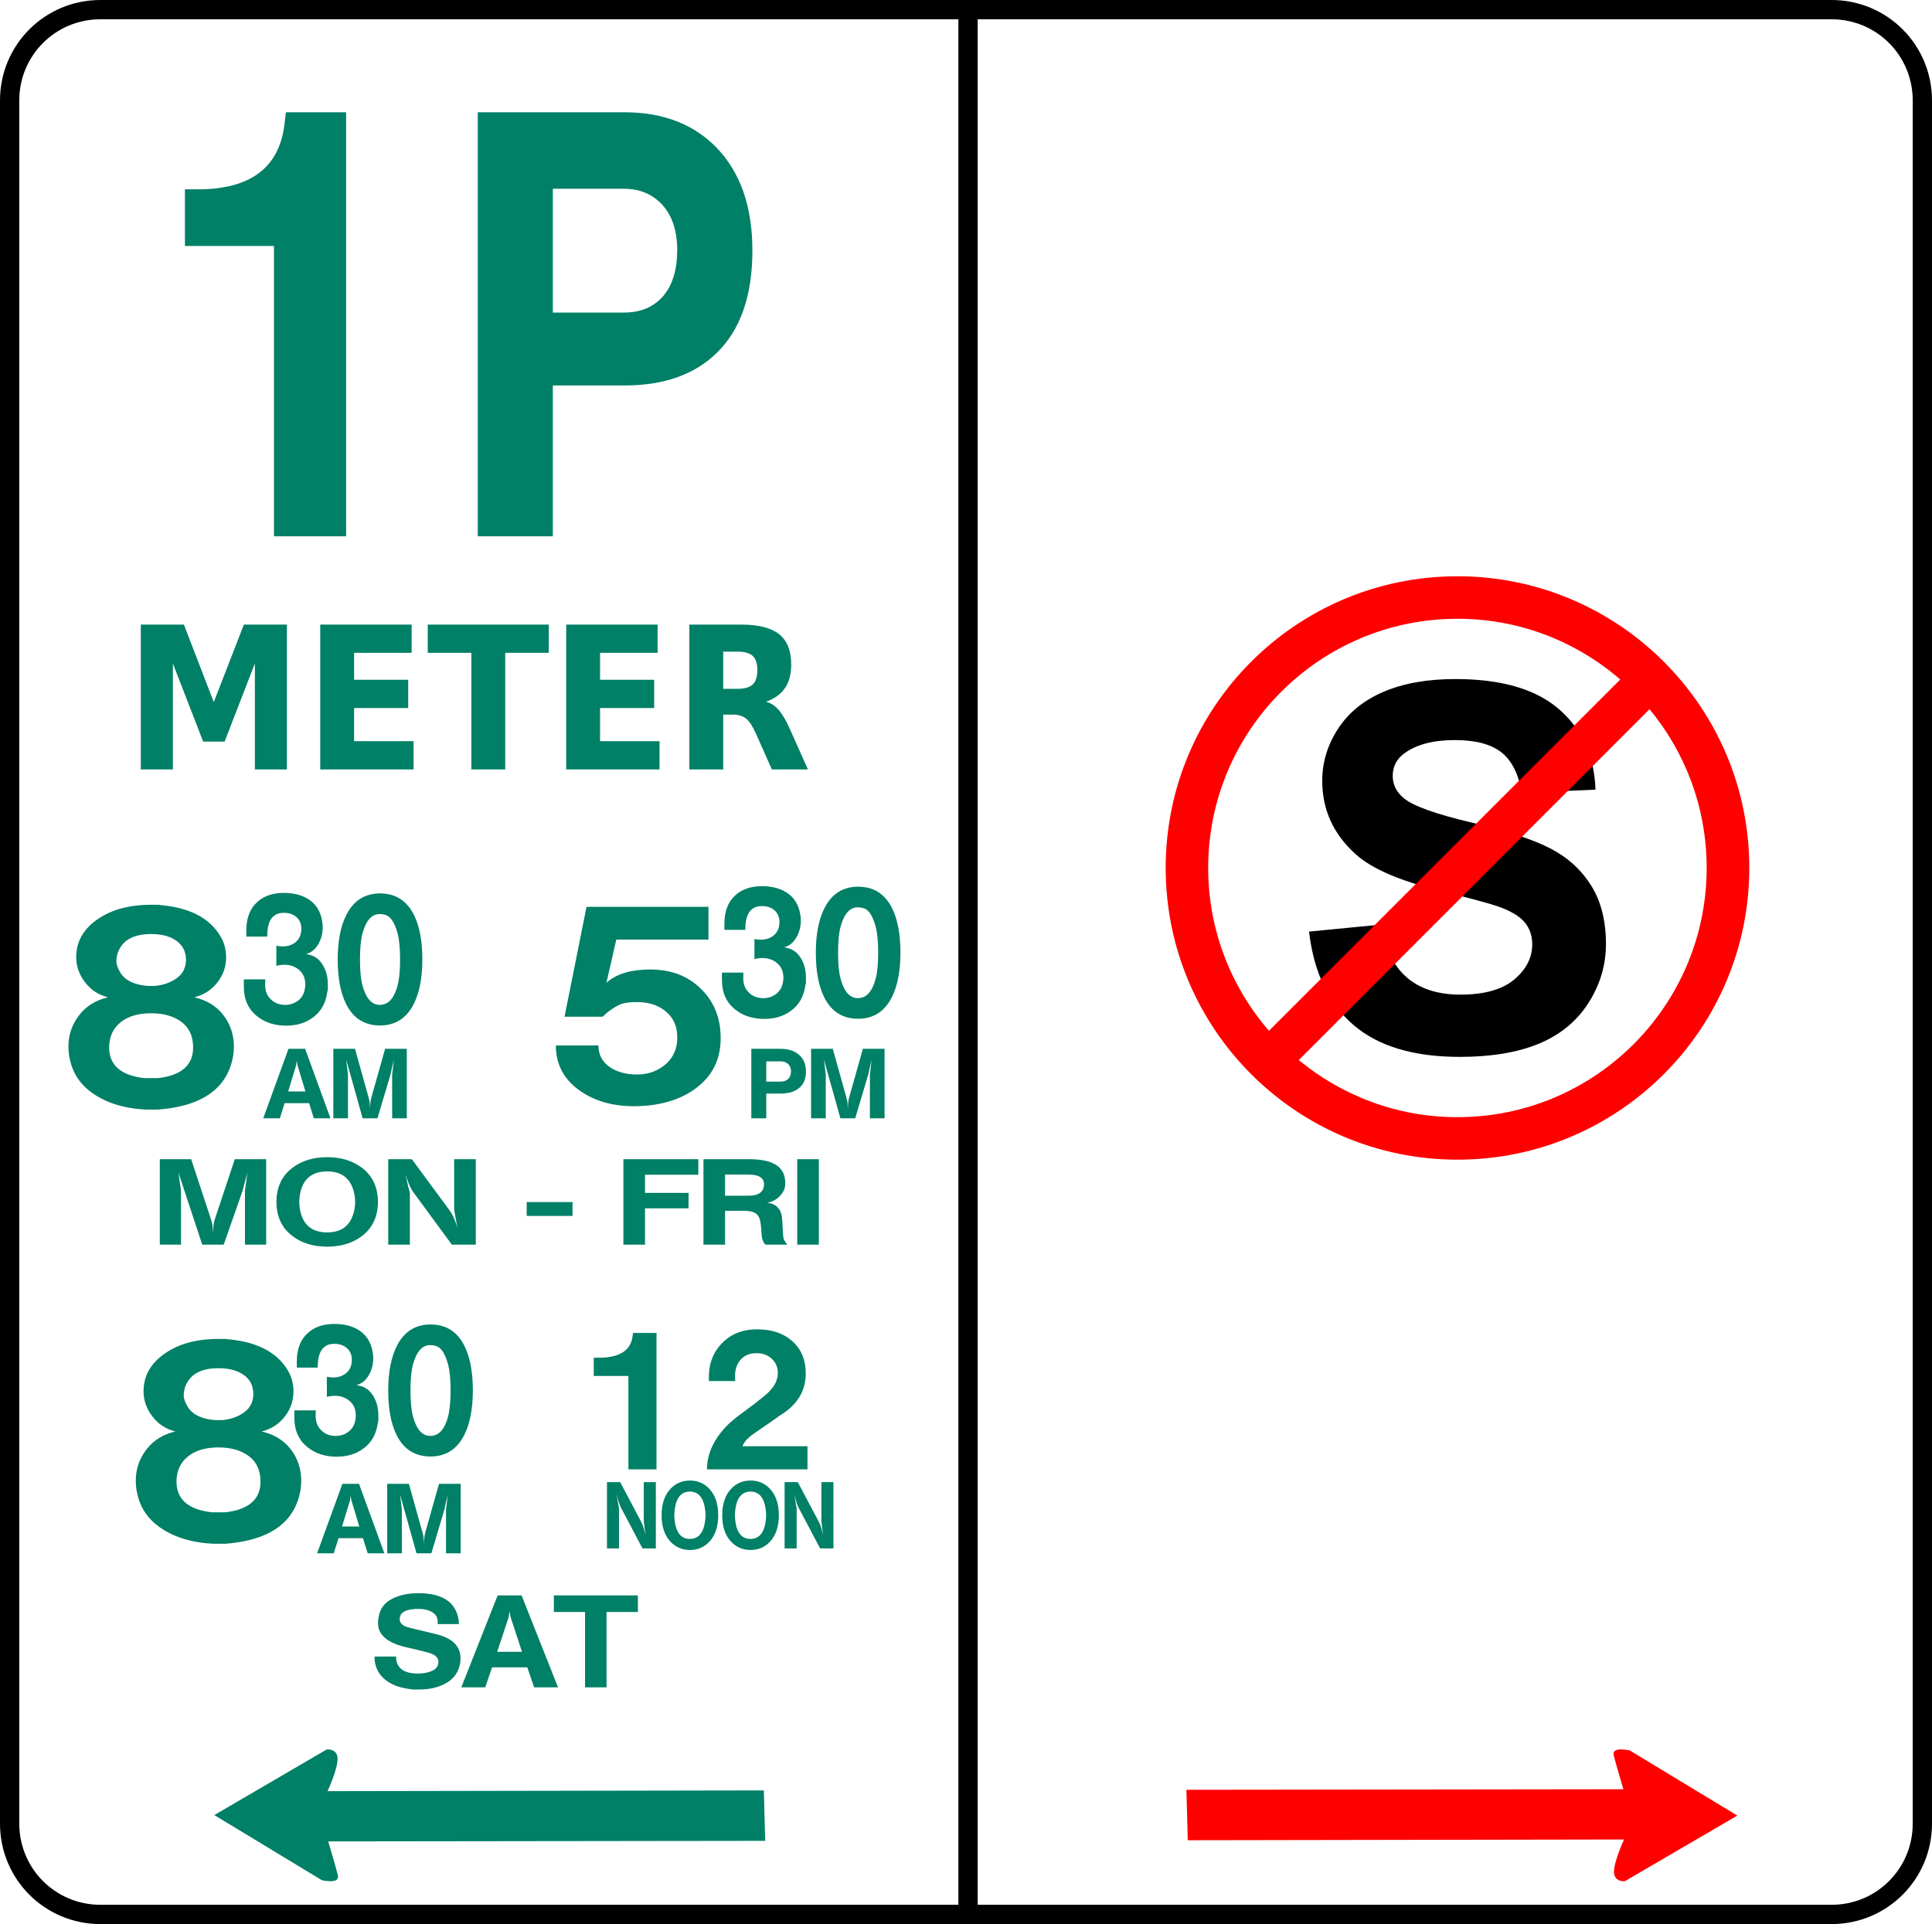
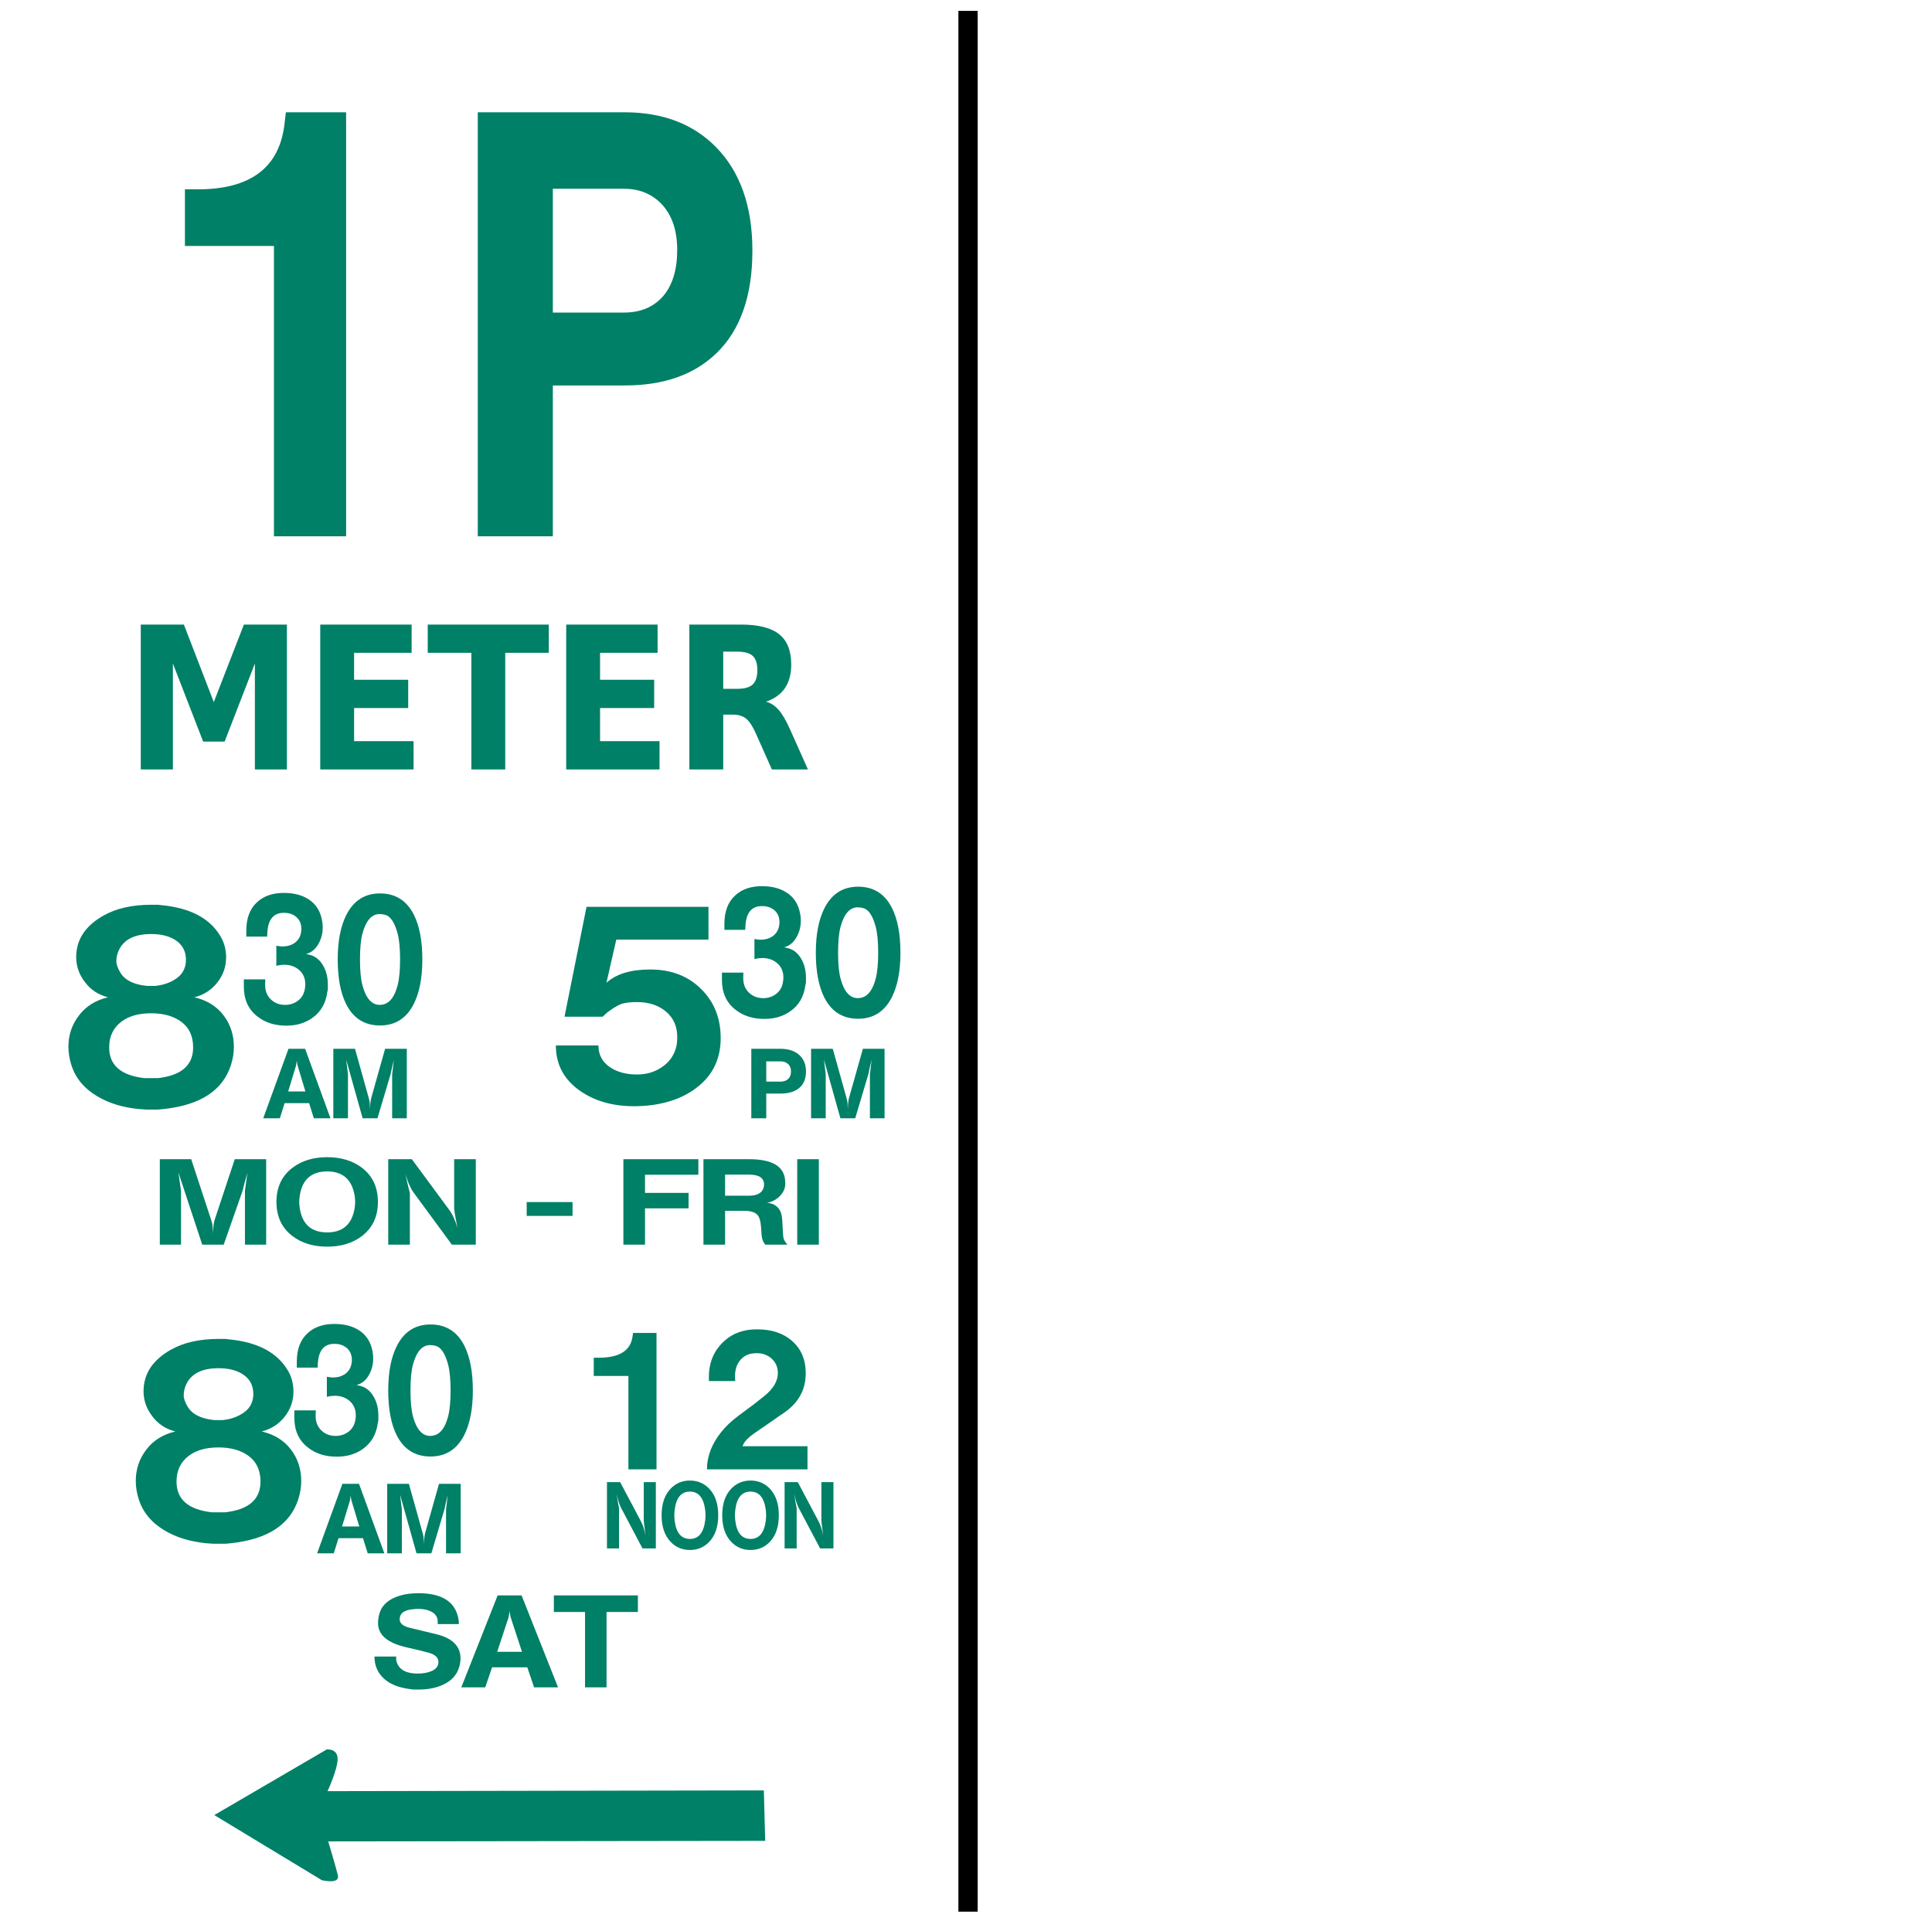
<svg xmlns="http://www.w3.org/2000/svg" xmlns:ns1="http://sodipodi.sourceforge.net/DTD/sodipodi-0.dtd" xmlns:ns2="http://www.inkscape.org/namespaces/inkscape" width="147.316" height="146.732" id="svg14350" ns1:version="0.32" ns2:version="0.45.1" version="1.0" ns1:docbase="F:\Inkscape drawings\Traffic Signs" ns1:docname="TS_45.svg" ns2:output_extension="org.inkscape.output.svg.inkscape">
  <defs id="defs3" />
  <ns1:namedview ns2:document-units="mm" id="base" pagecolor="#ffffff" bordercolor="#666666" borderopacity="1.0" ns2:pageopacity="0.0" ns2:pageshadow="2" ns2:zoom="5.2612929" ns2:cx="73.657982" ns2:cy="101.76477" ns2:current-layer="layer1" ns2:window-width="1280" ns2:window-height="968" ns2:window-x="0" ns2:window-y="22" showguides="true" ns2:guide-bbox="true" />
  <g ns2:label="Layer 1" ns2:groupmode="layer" id="layer1" transform="translate(-1447.165,1334.246)">
-     <path style="fill:#ff0000;fill-rule:evenodd;stroke:none;stroke-width:0.545px;stroke-linecap:butt;stroke-linejoin:miter;stroke-opacity:1" d="M 1537.733,-1193.907 C 1541.573,-1193.914 1571,-1193.964 1571,-1193.964 C 1571,-1193.964 1570.219,-1192.286 1570.234,-1191.489 C 1570.249,-1190.693 1571.06,-1190.782 1571.06,-1190.782 L 1579.636,-1195.788 L 1571.438,-1200.753 C 1571.438,-1200.753 1570.029,-1201.1 1570.214,-1200.371 C 1570.435,-1199.502 1570.95,-1197.797 1570.95,-1197.797 L 1537.63,-1197.754 L 1537.733,-1193.907 z " id="path6701" />
-     <path style="fill:none;fill-opacity:1;stroke:#000000;stroke-width:1.47;stroke-miterlimit:4;stroke-opacity:1" d="M 1454.823,-1333.511 L 1586.823,-1333.511 C 1590.659,-1333.511 1593.746,-1330.424 1593.746,-1326.588 L 1593.746,-1195.172 C 1593.746,-1191.337 1590.659,-1188.249 1586.823,-1188.249 L 1454.823,-1188.249 C 1450.988,-1188.249 1447.9,-1191.337 1447.9,-1195.172 L 1447.9,-1326.588 C 1447.9,-1330.424 1450.988,-1333.511 1454.823,-1333.511 z " id="rect5633" />
    <path transform="scale(0.919,1.088)" style="font-size:41.279px;font-style:normal;font-weight:bold;text-align:center;text-anchor:middle;fill:#008066;fill-opacity:1;stroke:none;stroke-width:1px;stroke-linecap:butt;stroke-linejoin:miter;stroke-opacity:1;font-family:Basic Sans SF" d="M 1590.061,-1209.087 L 1590.061,-1213.058 L 1591.129,-1213.058 C 1595.483,-1213.058 1597.878,-1214.569 1598.315,-1217.593 L 1598.436,-1218.459 L 1603.434,-1218.459 L 1603.434,-1188.74 L 1597.448,-1188.74 L 1597.448,-1209.087 L 1590.061,-1209.087 z M 1614.359,-1188.74 L 1614.359,-1218.459 L 1626.533,-1218.459 C 1629.697,-1218.459 1632.226,-1217.646 1634.121,-1216.021 C 1636.137,-1214.287 1637.144,-1211.868 1637.144,-1208.764 C 1637.144,-1205.6 1636.153,-1203.205 1634.171,-1201.579 C 1632.324,-1200.067 1629.791,-1199.312 1626.573,-1199.312 L 1620.587,-1199.312 L 1620.587,-1188.74 L 1614.359,-1188.74 z M 1620.587,-1204.421 L 1626.492,-1204.421 C 1627.869,-1204.421 1628.955,-1204.807 1629.747,-1205.58 C 1630.52,-1206.352 1630.906,-1207.428 1630.906,-1208.805 C 1630.906,-1210.122 1630.506,-1211.166 1629.707,-1211.939 C 1628.881,-1212.712 1627.809,-1213.098 1626.492,-1213.098 L 1620.587,-1213.098 L 1620.587,-1204.421 z " id="text5651" />
    <path style="fill:none;fill-rule:evenodd;stroke:#000000;stroke-width:1.47;stroke-linecap:butt;stroke-linejoin:miter;stroke-miterlimit:4;stroke-opacity:1" d="M 1520.978,-1333.416 L 1520.978,-1188.458" id="path6624" />
    <path transform="scale(0.952,1.05)" style="font-size:14.43px;font-style:normal;font-weight:bold;fill:#008066;fill-opacity:1;stroke:none;stroke-width:1px;stroke-linecap:butt;stroke-linejoin:miter;stroke-opacity:1;font-family:Bitstream Vera Sans" d="M 1531.407,-1225.347 L 1534.86,-1225.347 L 1537.255,-1219.717 L 1539.665,-1225.347 L 1543.11,-1225.347 L 1543.11,-1214.827 L 1540.546,-1214.827 L 1540.546,-1222.521 L 1538.122,-1216.85 L 1536.403,-1216.85 L 1533.979,-1222.521 L 1533.979,-1214.827 L 1531.407,-1214.827 L 1531.407,-1225.347 z M 1545.781,-1225.347 L 1553.101,-1225.347 L 1553.101,-1223.296 L 1548.493,-1223.296 L 1548.493,-1221.338 L 1552.826,-1221.338 L 1552.826,-1219.287 L 1548.493,-1219.287 L 1548.493,-1216.878 L 1553.256,-1216.878 L 1553.256,-1214.827 L 1545.781,-1214.827 L 1545.781,-1225.347 z M 1554.391,-1225.347 L 1564.086,-1225.347 L 1564.086,-1223.296 L 1560.598,-1223.296 L 1560.598,-1214.827 L 1557.885,-1214.827 L 1557.885,-1223.296 L 1554.391,-1223.296 L 1554.391,-1225.347 z M 1565.481,-1225.347 L 1572.801,-1225.347 L 1572.801,-1223.296 L 1568.193,-1223.296 L 1568.193,-1221.338 L 1572.527,-1221.338 L 1572.527,-1219.287 L 1568.193,-1219.287 L 1568.193,-1216.878 L 1572.956,-1216.878 L 1572.956,-1214.827 L 1565.481,-1214.827 L 1565.481,-1225.347 z M 1579.199,-1220.682 C 1579.767,-1220.682 1580.175,-1220.788 1580.421,-1220.999 C 1580.668,-1221.211 1580.791,-1221.559 1580.791,-1222.042 C 1580.791,-1222.521 1580.668,-1222.864 1580.421,-1223.071 C 1580.175,-1223.278 1579.767,-1223.381 1579.199,-1223.381 L 1578.057,-1223.381 L 1578.057,-1220.682 L 1579.199,-1220.682 z M 1578.057,-1218.808 L 1578.057,-1214.827 L 1575.345,-1214.827 L 1575.345,-1225.347 L 1579.488,-1225.347 C 1580.873,-1225.347 1581.889,-1225.114 1582.535,-1224.649 C 1583.181,-1224.184 1583.504,-1223.449 1583.504,-1222.444 C 1583.504,-1221.749 1583.336,-1221.178 1583,-1220.732 C 1582.664,-1220.285 1582.158,-1219.957 1581.482,-1219.745 C 1581.853,-1219.661 1582.185,-1219.469 1582.479,-1219.171 C 1582.772,-1218.873 1583.069,-1218.421 1583.37,-1217.815 L 1584.843,-1214.827 L 1581.954,-1214.827 L 1580.671,-1217.441 C 1580.413,-1217.967 1580.151,-1218.327 1579.886,-1218.519 C 1579.62,-1218.712 1579.267,-1218.808 1578.825,-1218.808 L 1578.057,-1218.808 z " id="text6628" />
    <path transform="scale(1.047,0.955)" style="font-size:21.668px;font-style:normal;font-weight:bold;fill:#008066;fill-opacity:1;stroke:none;stroke-width:1px;stroke-linecap:butt;stroke-linejoin:miter;stroke-opacity:1;font-family:Basic Sans SF" d="M 1390.068,-1317.477 C 1389.373,-1317.668 1388.817,-1318.066 1388.401,-1318.673 C 1387.967,-1319.279 1387.751,-1319.951 1387.751,-1320.688 C 1387.751,-1322.088 1388.422,-1323.199 1389.766,-1324.021 C 1390.69,-1324.585 1391.838,-1324.867 1393.21,-1324.867 L 1393.728,-1324.867 C 1393.887,-1324.839 1393.996,-1324.825 1394.056,-1324.825 C 1396.091,-1324.592 1397.491,-1323.769 1398.256,-1322.354 C 1398.531,-1321.85 1398.669,-1321.286 1398.669,-1320.662 C 1398.669,-1319.928 1398.459,-1319.265 1398.04,-1318.673 C 1397.609,-1318.066 1397.047,-1317.668 1396.352,-1317.477 C 1397.262,-1317.248 1397.969,-1316.772 1398.473,-1316.049 C 1398.981,-1315.326 1399.235,-1314.481 1399.235,-1313.515 C 1399.235,-1313.039 1399.163,-1312.554 1399.018,-1312.06 C 1398.426,-1310.039 1396.793,-1308.87 1394.12,-1308.553 C 1393.873,-1308.525 1393.714,-1308.511 1393.643,-1308.511 L 1392.861,-1308.511 C 1392.804,-1308.511 1392.711,-1308.518 1392.58,-1308.532 C 1392.45,-1308.546 1392.356,-1308.553 1392.3,-1308.553 C 1391.129,-1308.683 1390.126,-1309.022 1389.29,-1309.569 C 1388.334,-1310.189 1387.705,-1311.02 1387.401,-1312.06 C 1387.257,-1312.554 1387.184,-1313.046 1387.184,-1313.536 C 1387.184,-1314.474 1387.445,-1315.312 1387.967,-1316.049 C 1388.472,-1316.772 1389.172,-1317.248 1390.068,-1317.477 L 1390.068,-1317.477 z M 1390.676,-1320.36 C 1390.676,-1320.099 1390.776,-1319.789 1390.977,-1319.429 C 1391.309,-1318.837 1391.953,-1318.489 1392.908,-1318.387 L 1393.511,-1318.387 C 1394.15,-1318.461 1394.684,-1318.678 1395.114,-1319.038 C 1395.534,-1319.387 1395.744,-1319.865 1395.744,-1320.471 C 1395.744,-1321.162 1395.484,-1321.69 1394.966,-1322.053 C 1394.518,-1322.37 1393.933,-1322.529 1393.21,-1322.529 C 1392.025,-1322.529 1391.245,-1322.109 1390.871,-1321.27 C 1390.741,-1320.981 1390.676,-1320.678 1390.676,-1320.36 L 1390.676,-1320.36 z M 1390.152,-1313.473 C 1390.152,-1312.055 1391.006,-1311.238 1392.713,-1311.023 L 1393.707,-1311.023 C 1395.414,-1311.238 1396.267,-1312.055 1396.267,-1313.473 C 1396.267,-1314.365 1395.985,-1315.043 1395.421,-1315.507 C 1394.857,-1315.97 1394.12,-1316.202 1393.21,-1316.202 C 1392.3,-1316.202 1391.577,-1315.978 1391.041,-1315.53 C 1390.448,-1315.037 1390.152,-1314.351 1390.152,-1313.473 L 1390.152,-1313.473 z " id="text6632" />
    <path transform="scale(1.047,0.955)" style="font-size:21.668px;font-style:normal;font-weight:bold;fill:#008066;fill-opacity:1;stroke:none;stroke-width:1px;stroke-linecap:butt;stroke-linejoin:miter;stroke-opacity:1;font-family:Basic Sans SF" d="M 1422.684,-1313.63 L 1425.784,-1313.63 C 1425.784,-1312.879 1426.073,-1312.294 1426.652,-1311.874 C 1427.17,-1311.5 1427.819,-1311.313 1428.598,-1311.313 C 1429.307,-1311.313 1429.928,-1311.523 1430.46,-1311.943 C 1430.982,-1312.345 1431.316,-1312.886 1431.46,-1313.567 C 1431.503,-1313.768 1431.524,-1314.013 1431.524,-1314.302 C 1431.524,-1315.156 1431.249,-1315.834 1430.701,-1316.339 C 1430.153,-1316.843 1429.452,-1317.095 1428.598,-1317.095 C 1428.108,-1317.095 1427.726,-1317.046 1427.45,-1316.947 C 1427.175,-1316.831 1426.837,-1316.607 1426.435,-1316.275 L 1426.086,-1315.926 L 1423.314,-1315.926 L 1424.917,-1324.702 L 1433.798,-1324.702 L 1433.798,-1322.084 L 1427.085,-1322.084 L 1426.366,-1318.635 C 1427.075,-1319.343 1428.136,-1319.698 1429.551,-1319.698 C 1431.099,-1319.698 1432.349,-1319.164 1433.301,-1318.095 C 1434.225,-1317.083 1434.687,-1315.79 1434.687,-1314.217 C 1434.687,-1312.757 1434.239,-1311.565 1433.343,-1310.641 C 1432.434,-1309.703 1431.242,-1309.118 1429.767,-1308.885 C 1429.305,-1308.815 1428.843,-1308.779 1428.381,-1308.779 C 1426.823,-1308.779 1425.509,-1309.19 1424.44,-1310.012 C 1423.27,-1310.908 1422.684,-1312.114 1422.684,-1313.63 L 1422.684,-1313.63 z " id="text6636" />
    <path transform="scale(1.047,0.955)" style="font-size:21.668px;font-style:normal;font-weight:bold;fill:#008066;fill-opacity:1;stroke:none;stroke-width:1px;stroke-linecap:butt;stroke-linejoin:miter;stroke-opacity:1;font-family:Basic Sans SF" d="M 1394.973,-1282.806 C 1394.278,-1282.997 1393.723,-1283.395 1393.306,-1284.002 C 1392.873,-1284.609 1392.656,-1285.28 1392.656,-1286.017 C 1392.656,-1287.418 1393.328,-1288.528 1394.671,-1289.35 C 1395.595,-1289.914 1396.743,-1290.197 1398.115,-1290.197 L 1398.633,-1290.197 C 1398.792,-1290.168 1398.901,-1290.154 1398.961,-1290.154 C 1400.996,-1289.921 1402.396,-1289.098 1403.162,-1287.684 C 1403.437,-1287.179 1403.574,-1286.615 1403.574,-1285.991 C 1403.574,-1285.257 1403.364,-1284.594 1402.945,-1284.002 C 1402.514,-1283.395 1401.952,-1282.997 1401.257,-1282.806 C 1402.167,-1282.577 1402.874,-1282.101 1403.379,-1281.378 C 1403.886,-1280.655 1404.14,-1279.811 1404.14,-1278.844 C 1404.14,-1278.368 1404.068,-1277.883 1403.923,-1277.389 C 1403.331,-1275.369 1401.698,-1274.2 1399.025,-1273.882 C 1398.778,-1273.854 1398.619,-1273.84 1398.549,-1273.84 L 1397.766,-1273.84 C 1397.709,-1273.84 1397.616,-1273.847 1397.486,-1273.861 C 1397.355,-1273.875 1397.262,-1273.882 1397.205,-1273.882 C 1396.034,-1274.013 1395.031,-1274.351 1394.195,-1274.898 C 1393.239,-1275.519 1392.61,-1276.349 1392.307,-1277.389 C 1392.162,-1277.883 1392.09,-1278.375 1392.09,-1278.865 C 1392.09,-1279.803 1392.351,-1280.641 1392.873,-1281.378 C 1393.377,-1282.101 1394.077,-1282.577 1394.973,-1282.806 L 1394.973,-1282.806 z M 1395.581,-1285.689 C 1395.581,-1285.428 1395.682,-1285.118 1395.883,-1284.758 C 1396.214,-1284.166 1396.858,-1283.819 1397.813,-1283.716 L 1398.417,-1283.716 C 1399.055,-1283.79 1399.589,-1284.007 1400.019,-1284.367 C 1400.439,-1284.716 1400.649,-1285.194 1400.649,-1285.801 C 1400.649,-1286.492 1400.39,-1287.019 1399.871,-1287.382 C 1399.423,-1287.7 1398.838,-1287.858 1398.115,-1287.858 C 1396.93,-1287.858 1396.151,-1287.439 1395.777,-1286.599 C 1395.646,-1286.31 1395.581,-1286.007 1395.581,-1285.689 L 1395.581,-1285.689 z M 1395.057,-1278.802 C 1395.057,-1277.384 1395.911,-1276.568 1397.618,-1276.353 L 1398.612,-1276.353 C 1400.319,-1276.568 1401.173,-1277.384 1401.173,-1278.802 C 1401.173,-1279.694 1400.89,-1280.372 1400.326,-1280.836 C 1399.762,-1281.3 1399.025,-1281.532 1398.115,-1281.532 C 1397.205,-1281.532 1396.482,-1281.308 1395.946,-1280.86 C 1395.354,-1280.366 1395.057,-1279.68 1395.057,-1278.802 L 1395.057,-1278.802 z " id="text6640" />
    <path transform="scale(1.011,0.989)" style="font-size:14.608px;font-style:normal;font-weight:bold;fill:#008066;fill-opacity:1;stroke:none;stroke-width:1px;stroke-linecap:butt;stroke-linejoin:miter;stroke-opacity:1;font-family:Basic Sans SF" d="M 1476.201,-1242.988 L 1476.201,-1244.393 L 1476.579,-1244.393 C 1478.12,-1244.393 1478.967,-1244.928 1479.122,-1245.997 L 1479.165,-1246.304 L 1480.934,-1246.304 L 1480.934,-1235.787 L 1478.815,-1235.787 L 1478.815,-1242.988 L 1476.201,-1242.988 z M 1484.739,-1235.787 C 1484.739,-1236.643 1485.006,-1237.475 1485.541,-1238.284 C 1485.883,-1238.79 1486.283,-1239.233 1486.739,-1239.614 L 1487.135,-1239.935 L 1487.485,-1240.199 L 1487.938,-1240.548 L 1488.273,-1240.798 L 1489.047,-1241.426 C 1489.739,-1241.991 1490.084,-1242.586 1490.085,-1243.209 C 1490.084,-1243.589 1489.973,-1243.915 1489.749,-1244.186 C 1489.516,-1244.459 1489.214,-1244.635 1488.843,-1244.714 C 1488.746,-1244.733 1488.62,-1244.742 1488.466,-1244.742 C 1487.969,-1244.742 1487.579,-1244.582 1487.296,-1244.261 C 1487.003,-1243.928 1486.857,-1243.508 1486.857,-1243.002 C 1486.857,-1242.973 1486.857,-1242.94 1486.857,-1242.902 C 1486.857,-1242.823 1486.862,-1242.721 1486.871,-1242.595 L 1484.885,-1242.595 L 1484.885,-1242.916 C 1484.885,-1244.046 1485.275,-1244.97 1486.055,-1245.691 C 1486.697,-1246.285 1487.514,-1246.582 1488.508,-1246.582 C 1489.6,-1246.582 1490.476,-1246.29 1491.137,-1245.705 C 1491.838,-1245.092 1492.189,-1244.25 1492.189,-1243.18 C 1492.189,-1241.903 1491.619,-1240.875 1490.48,-1240.095 L 1490.159,-1239.878 L 1489.778,-1239.6 L 1488.305,-1238.562 C 1487.896,-1238.279 1487.623,-1237.997 1487.485,-1237.717 L 1487.442,-1237.627 L 1487.428,-1237.57 L 1492.321,-1237.57 L 1492.321,-1235.787 L 1484.739,-1235.787 z " id="text6644" />
    <path transform="scale(0.94,1.064)" style="font-size:12.619px;font-style:normal;font-weight:bold;fill:#008066;fill-opacity:1;stroke:none;stroke-width:1px;stroke-linecap:butt;stroke-linejoin:miter;stroke-opacity:1;font-family:Basic Sans SF" d="M 1598.099,-1184.279 L 1599.84,-1184.279 L 1599.827,-1183.949 C 1599.827,-1183.925 1599.827,-1183.9 1599.827,-1183.876 C 1599.827,-1183.446 1599.983,-1183.101 1600.295,-1182.84 C 1600.597,-1182.58 1600.984,-1182.449 1601.454,-1182.449 C 1601.85,-1182.449 1602.204,-1182.554 1602.514,-1182.763 C 1602.818,-1182.975 1602.999,-1183.27 1603.059,-1183.648 C 1603.075,-1183.756 1603.084,-1183.849 1603.084,-1183.925 C 1603.084,-1184.37 1602.903,-1184.724 1602.541,-1184.985 C 1602.221,-1185.213 1601.83,-1185.326 1601.368,-1185.326 C 1601.324,-1185.326 1601.265,-1185.322 1601.189,-1185.314 C 1601.115,-1185.306 1601.056,-1185.302 1601.013,-1185.302 L 1600.736,-1185.249 L 1600.736,-1186.688 L 1601.013,-1186.651 C 1601.073,-1186.643 1601.157,-1186.639 1601.266,-1186.639 C 1601.611,-1186.639 1601.914,-1186.714 1602.175,-1186.864 C 1602.477,-1187.043 1602.661,-1187.287 1602.729,-1187.597 C 1602.754,-1187.714 1602.766,-1187.811 1602.766,-1187.887 C 1602.766,-1188.267 1602.619,-1188.561 1602.326,-1188.771 C 1602.065,-1188.956 1601.737,-1189.048 1601.343,-1189.048 C 1600.501,-1189.048 1600.054,-1188.564 1600.003,-1187.597 L 1599.99,-1187.344 L 1598.299,-1187.344 L 1598.299,-1187.785 C 1598.299,-1188.67 1598.594,-1189.348 1599.183,-1189.818 C 1599.721,-1190.256 1600.441,-1190.475 1601.343,-1190.475 C 1602.123,-1190.475 1602.774,-1190.332 1603.296,-1190.046 C 1603.92,-1189.709 1604.304,-1189.192 1604.445,-1188.494 C 1604.48,-1188.333 1604.498,-1188.169 1604.498,-1188.001 C 1604.498,-1187.563 1604.376,-1187.16 1604.131,-1186.79 C 1603.887,-1186.42 1603.558,-1186.189 1603.145,-1186.097 L 1603.398,-1186.044 C 1603.878,-1185.952 1604.257,-1185.691 1604.535,-1185.262 C 1604.787,-1184.876 1604.914,-1184.426 1604.914,-1183.912 L 1604.914,-1183.558 C 1604.897,-1183.509 1604.88,-1183.434 1604.861,-1183.333 C 1604.736,-1182.551 1604.341,-1181.949 1603.675,-1181.528 C 1603.088,-1181.15 1602.377,-1180.961 1601.543,-1180.961 C 1600.6,-1180.961 1599.814,-1181.184 1599.183,-1181.63 C 1598.46,-1182.133 1598.099,-1182.839 1598.099,-1183.749 L 1598.099,-1184.279 z M 1605.715,-1185.706 C 1605.715,-1187.026 1605.95,-1188.094 1606.42,-1188.909 C 1607.01,-1189.928 1607.918,-1190.438 1609.147,-1190.438 C 1610.391,-1190.438 1611.304,-1189.932 1611.886,-1188.922 C 1612.348,-1188.115 1612.579,-1187.043 1612.579,-1185.706 C 1612.579,-1184.385 1612.343,-1183.316 1611.873,-1182.498 C 1611.284,-1181.482 1610.375,-1180.973 1609.147,-1180.973 C 1607.902,-1180.973 1606.989,-1181.477 1606.408,-1182.486 C 1605.946,-1183.293 1605.715,-1184.366 1605.715,-1185.706 L 1605.715,-1185.706 z M 1607.52,-1185.706 C 1607.52,-1184.907 1607.587,-1184.288 1607.72,-1183.851 C 1608.006,-1182.916 1608.473,-1182.449 1609.122,-1182.449 C 1609.239,-1182.449 1609.361,-1182.466 1609.489,-1182.498 C 1609.984,-1182.634 1610.345,-1183.085 1610.573,-1183.851 C 1610.707,-1184.305 1610.773,-1184.923 1610.773,-1185.706 C 1610.773,-1186.496 1610.707,-1187.114 1610.573,-1187.56 C 1610.337,-1188.343 1610.008,-1188.788 1609.587,-1188.897 C 1609.429,-1188.938 1609.27,-1188.959 1609.11,-1188.959 C 1608.469,-1188.959 1608.006,-1188.493 1607.72,-1187.56 C 1607.587,-1187.123 1607.52,-1186.504 1607.52,-1185.706 L 1607.52,-1185.706 z " id="text6648" />
    <path transform="scale(0.94,1.064)" style="font-size:12.619px;font-style:normal;font-weight:bold;fill:#008066;fill-opacity:1;stroke:none;stroke-width:1px;stroke-linecap:butt;stroke-linejoin:miter;stroke-opacity:1;font-family:Basic Sans SF" d="M 1559.317,-1183.796 L 1561.057,-1183.796 L 1561.045,-1183.467 C 1561.045,-1183.442 1561.045,-1183.417 1561.045,-1183.393 C 1561.045,-1182.964 1561.201,-1182.619 1561.513,-1182.358 C 1561.815,-1182.097 1562.201,-1181.966 1562.672,-1181.966 C 1563.068,-1181.966 1563.421,-1182.071 1563.732,-1182.281 C 1564.035,-1182.492 1564.217,-1182.787 1564.277,-1183.165 C 1564.293,-1183.274 1564.302,-1183.366 1564.302,-1183.442 C 1564.302,-1183.888 1564.121,-1184.241 1563.759,-1184.502 C 1563.439,-1184.73 1563.048,-1184.844 1562.585,-1184.844 C 1562.542,-1184.844 1562.483,-1184.84 1562.407,-1184.832 C 1562.333,-1184.823 1562.274,-1184.819 1562.231,-1184.819 L 1561.954,-1184.767 L 1561.954,-1186.206 L 1562.231,-1186.169 C 1562.291,-1186.16 1562.375,-1186.156 1562.484,-1186.156 C 1562.829,-1186.156 1563.132,-1186.231 1563.393,-1186.381 C 1563.695,-1186.56 1563.879,-1186.804 1563.947,-1187.114 C 1563.972,-1187.232 1563.984,-1187.328 1563.984,-1187.404 C 1563.984,-1187.784 1563.837,-1188.079 1563.544,-1188.288 C 1563.283,-1188.473 1562.955,-1188.565 1562.561,-1188.565 C 1561.719,-1188.565 1561.272,-1188.082 1561.221,-1187.114 L 1561.208,-1186.862 L 1559.517,-1186.862 L 1559.517,-1187.302 C 1559.517,-1188.188 1559.812,-1188.865 1560.401,-1189.336 C 1560.939,-1189.773 1561.659,-1189.992 1562.561,-1189.992 C 1563.341,-1189.992 1563.992,-1189.849 1564.514,-1189.564 C 1565.138,-1189.227 1565.522,-1188.709 1565.663,-1188.011 C 1565.698,-1187.851 1565.716,-1187.686 1565.716,-1187.518 C 1565.716,-1187.081 1565.593,-1186.677 1565.349,-1186.307 C 1565.104,-1185.938 1564.776,-1185.707 1564.363,-1185.614 L 1564.616,-1185.562 C 1565.096,-1185.469 1565.475,-1185.208 1565.753,-1184.779 C 1566.005,-1184.393 1566.131,-1183.943 1566.131,-1183.43 L 1566.131,-1183.075 C 1566.115,-1183.026 1566.098,-1182.951 1566.079,-1182.851 C 1565.954,-1182.068 1565.559,-1181.466 1564.893,-1181.045 C 1564.306,-1180.667 1563.595,-1180.478 1562.761,-1180.478 C 1561.818,-1180.478 1561.032,-1180.701 1560.401,-1181.147 C 1559.678,-1181.65 1559.317,-1182.357 1559.317,-1183.266 L 1559.317,-1183.796 z M 1566.932,-1185.223 C 1566.932,-1186.543 1567.168,-1187.611 1567.638,-1188.427 C 1568.227,-1189.446 1569.136,-1189.955 1570.365,-1189.955 C 1571.609,-1189.955 1572.522,-1189.45 1573.103,-1188.439 C 1573.565,-1187.632 1573.797,-1186.56 1573.797,-1185.223 C 1573.797,-1183.902 1573.561,-1182.833 1573.091,-1182.016 C 1572.502,-1180.999 1571.593,-1180.491 1570.365,-1180.491 C 1569.12,-1180.491 1568.207,-1180.995 1567.626,-1182.003 C 1567.164,-1182.811 1566.932,-1183.884 1566.932,-1185.223 L 1566.932,-1185.223 z M 1568.738,-1185.223 C 1568.738,-1184.424 1568.805,-1183.806 1568.938,-1183.368 C 1569.224,-1182.434 1569.691,-1181.966 1570.34,-1181.966 C 1570.457,-1181.966 1570.579,-1181.983 1570.707,-1182.016 C 1571.201,-1182.151 1571.563,-1182.602 1571.791,-1183.368 C 1571.925,-1183.822 1571.991,-1184.44 1571.991,-1185.223 C 1571.991,-1186.014 1571.925,-1186.632 1571.791,-1187.078 C 1571.555,-1187.86 1571.226,-1188.306 1570.805,-1188.415 C 1570.647,-1188.456 1570.488,-1188.476 1570.328,-1188.476 C 1569.687,-1188.476 1569.224,-1188.01 1568.938,-1187.078 C 1568.805,-1186.64 1568.738,-1186.022 1568.738,-1185.223 L 1568.738,-1185.223 z " id="text6652" />
    <path transform="scale(0.94,1.064)" style="font-size:12.619px;font-style:normal;font-weight:bold;fill:#008066;fill-opacity:1;stroke:none;stroke-width:1px;stroke-linecap:butt;stroke-linejoin:miter;stroke-opacity:1;font-family:Basic Sans SF" d="M 1563.414,-1152.902 L 1565.154,-1152.902 L 1565.142,-1152.573 C 1565.142,-1152.548 1565.142,-1152.524 1565.142,-1152.499 C 1565.142,-1152.07 1565.298,-1151.725 1565.61,-1151.464 C 1565.912,-1151.203 1566.298,-1151.072 1566.768,-1151.072 C 1567.165,-1151.072 1567.518,-1151.177 1567.828,-1151.387 C 1568.132,-1151.598 1568.314,-1151.893 1568.374,-1152.271 C 1568.39,-1152.38 1568.398,-1152.472 1568.398,-1152.548 C 1568.398,-1152.994 1568.217,-1153.347 1567.856,-1153.608 C 1567.536,-1153.836 1567.144,-1153.95 1566.682,-1153.95 C 1566.639,-1153.95 1566.58,-1153.946 1566.504,-1153.938 C 1566.43,-1153.929 1566.371,-1153.925 1566.328,-1153.925 L 1566.051,-1153.873 L 1566.051,-1155.312 L 1566.328,-1155.275 C 1566.388,-1155.266 1566.472,-1155.262 1566.581,-1155.262 C 1566.926,-1155.262 1567.229,-1155.337 1567.489,-1155.487 C 1567.791,-1155.666 1567.976,-1155.91 1568.044,-1156.22 C 1568.069,-1156.338 1568.081,-1156.434 1568.081,-1156.51 C 1568.081,-1156.89 1567.934,-1157.185 1567.64,-1157.394 C 1567.38,-1157.579 1567.052,-1157.672 1566.658,-1157.672 C 1565.815,-1157.672 1565.369,-1157.188 1565.317,-1156.22 L 1565.305,-1155.968 L 1563.614,-1155.968 L 1563.614,-1156.409 C 1563.614,-1157.294 1563.909,-1157.972 1564.498,-1158.442 C 1565.036,-1158.879 1565.756,-1159.098 1566.658,-1159.098 C 1567.438,-1159.098 1568.089,-1158.955 1568.611,-1158.67 C 1569.235,-1158.333 1569.618,-1157.815 1569.76,-1157.117 C 1569.795,-1156.957 1569.812,-1156.793 1569.812,-1156.624 C 1569.812,-1156.187 1569.69,-1155.783 1569.446,-1155.413 C 1569.201,-1155.044 1568.873,-1154.813 1568.46,-1154.72 L 1568.713,-1154.668 C 1569.193,-1154.575 1569.572,-1154.314 1569.849,-1153.885 C 1570.102,-1153.499 1570.228,-1153.049 1570.228,-1152.536 L 1570.228,-1152.182 C 1570.212,-1152.132 1570.194,-1152.057 1570.176,-1151.957 C 1570.051,-1151.174 1569.655,-1150.572 1568.99,-1150.151 C 1568.402,-1149.773 1567.692,-1149.584 1566.858,-1149.584 C 1565.915,-1149.584 1565.129,-1149.807 1564.498,-1150.253 C 1563.775,-1150.756 1563.414,-1151.463 1563.414,-1152.373 L 1563.414,-1152.902 z M 1571.029,-1154.329 C 1571.029,-1155.649 1571.264,-1156.718 1571.735,-1157.533 C 1572.324,-1158.552 1573.233,-1159.061 1574.461,-1159.061 C 1575.706,-1159.061 1576.619,-1158.556 1577.2,-1157.545 C 1577.662,-1156.738 1577.893,-1155.666 1577.893,-1154.329 C 1577.893,-1153.008 1577.658,-1151.939 1577.188,-1151.122 C 1576.598,-1150.105 1575.69,-1149.597 1574.461,-1149.597 C 1573.217,-1149.597 1572.304,-1150.101 1571.723,-1151.109 C 1571.26,-1151.917 1571.029,-1152.99 1571.029,-1154.329 L 1571.029,-1154.329 z M 1572.835,-1154.329 C 1572.835,-1153.53 1572.901,-1152.912 1573.035,-1152.474 C 1573.32,-1151.54 1573.788,-1151.072 1574.437,-1151.072 C 1574.554,-1151.072 1574.676,-1151.089 1574.803,-1151.122 C 1575.298,-1151.257 1575.66,-1151.708 1575.888,-1152.474 C 1576.021,-1152.928 1576.088,-1153.546 1576.088,-1154.329 C 1576.088,-1155.12 1576.021,-1155.738 1575.888,-1156.184 C 1575.652,-1156.966 1575.323,-1157.412 1574.902,-1157.521 C 1574.744,-1157.562 1574.585,-1157.582 1574.424,-1157.582 C 1573.784,-1157.582 1573.32,-1157.116 1573.035,-1156.184 C 1572.901,-1155.746 1572.835,-1155.128 1572.835,-1154.329 L 1572.835,-1154.329 z " id="text6656" />
    <path transform="scale(1.013,0.987)" style="font-size:7.455px;font-style:normal;font-weight:bold;fill:#008066;fill-opacity:1;stroke:none;stroke-width:1px;stroke-linecap:butt;stroke-linejoin:miter;stroke-opacity:1;font-family:Basic Sans SF" d="M 1448.407,-1265.415 L 1450.308,-1270.783 L 1451.561,-1270.783 L 1453.468,-1265.415 L 1452.216,-1265.415 L 1451.859,-1266.585 L 1450.017,-1266.585 L 1449.659,-1265.415 L 1448.407,-1265.415 z M 1450.285,-1267.488 L 1451.582,-1267.488 L 1450.986,-1269.516 C 1450.951,-1269.699 1450.935,-1269.823 1450.935,-1269.889 C 1450.935,-1269.849 1450.917,-1269.724 1450.882,-1269.516 L 1450.874,-1269.47 L 1450.829,-1269.328 L 1450.285,-1267.488 z M 1453.683,-1265.415 L 1453.683,-1270.783 L 1455.315,-1270.783 L 1456.336,-1267.033 C 1456.366,-1266.929 1456.39,-1266.824 1456.411,-1266.72 C 1456.421,-1266.666 1456.43,-1266.526 1456.44,-1266.302 L 1456.447,-1266.101 L 1456.455,-1266.302 C 1456.464,-1266.595 1456.497,-1266.839 1456.551,-1267.033 L 1457.581,-1270.783 L 1459.214,-1270.783 L 1459.214,-1265.415 L 1458.111,-1265.415 L 1458.111,-1268.801 L 1458.169,-1269.299 L 1458.207,-1269.658 L 1458.244,-1269.947 L 1458.095,-1269.306 L 1457.991,-1268.808 L 1457.006,-1265.415 L 1455.889,-1265.415 L 1454.651,-1269.947 L 1454.786,-1268.801 L 1454.786,-1265.415 L 1453.683,-1265.415 z " id="text6660" />
    <path transform="scale(1.013,0.987)" style="font-size:7.455px;font-style:normal;font-weight:bold;fill:#008066;fill-opacity:1;stroke:none;stroke-width:1px;stroke-linecap:butt;stroke-linejoin:miter;stroke-opacity:1;font-family:Basic Sans SF" d="M 1485.146,-1265.415 L 1485.146,-1270.783 L 1487.344,-1270.783 C 1487.916,-1270.783 1488.373,-1270.636 1488.715,-1270.342 C 1489.079,-1270.029 1489.261,-1269.592 1489.261,-1269.032 C 1489.261,-1268.46 1489.082,-1268.027 1488.724,-1267.734 C 1488.39,-1267.461 1487.933,-1267.324 1487.352,-1267.324 L 1486.271,-1267.324 L 1486.271,-1265.415 L 1485.146,-1265.415 z M 1486.271,-1268.247 L 1487.337,-1268.247 C 1487.586,-1268.247 1487.782,-1268.317 1487.925,-1268.457 C 1488.065,-1268.596 1488.134,-1268.79 1488.134,-1269.039 C 1488.134,-1269.277 1488.062,-1269.465 1487.918,-1269.605 C 1487.768,-1269.745 1487.575,-1269.814 1487.337,-1269.814 L 1486.271,-1269.814 L 1486.271,-1268.247 z M 1489.645,-1265.415 L 1489.645,-1270.783 L 1491.278,-1270.783 L 1492.299,-1267.033 C 1492.328,-1266.929 1492.353,-1266.824 1492.373,-1266.72 C 1492.383,-1266.666 1492.393,-1266.526 1492.402,-1266.302 L 1492.41,-1266.101 L 1492.417,-1266.302 C 1492.427,-1266.595 1492.459,-1266.839 1492.513,-1267.033 L 1493.544,-1270.783 L 1495.176,-1270.783 L 1495.176,-1265.415 L 1494.073,-1265.415 L 1494.073,-1268.801 L 1494.131,-1269.299 L 1494.17,-1269.658 L 1494.206,-1269.947 L 1494.057,-1269.306 L 1493.953,-1268.808 L 1492.968,-1265.415 L 1491.851,-1265.415 L 1490.613,-1269.947 L 1490.748,-1268.801 L 1490.748,-1265.415 L 1489.645,-1265.415 z " id="text6664" />
    <path transform="scale(1.099,0.91)" style="font-size:9.944px;font-style:normal;font-weight:bold;fill:#008066;fill-opacity:1;stroke:none;stroke-width:1px;stroke-linecap:butt;stroke-linejoin:miter;stroke-opacity:1;font-family:Basic Sans SF" d="M 1327.89,-1361.9 L 1327.89,-1369.06 L 1330.067,-1369.06 L 1331.429,-1364.058 C 1331.468,-1363.919 1331.501,-1363.78 1331.529,-1363.641 C 1331.542,-1363.568 1331.555,-1363.382 1331.568,-1363.082 L 1331.577,-1362.815 L 1331.587,-1363.082 C 1331.6,-1363.474 1331.643,-1363.799 1331.716,-1364.058 L 1333.09,-1369.06 L 1335.268,-1369.06 L 1335.268,-1361.9 L 1333.796,-1361.9 L 1333.796,-1366.416 L 1333.874,-1367.081 L 1333.925,-1367.559 L 1333.974,-1367.945 L 1333.775,-1367.091 L 1333.636,-1366.425 L 1332.323,-1361.9 L 1330.832,-1361.9 L 1329.181,-1367.945 L 1329.361,-1366.416 L 1329.361,-1361.9 L 1327.89,-1361.9 z M 1335.982,-1365.481 C 1335.982,-1366.713 1336.356,-1367.67 1337.106,-1368.353 C 1337.75,-1368.937 1338.549,-1369.229 1339.502,-1369.229 C 1340.457,-1369.229 1341.256,-1368.937 1341.9,-1368.353 C 1342.648,-1367.67 1343.022,-1366.713 1343.022,-1365.481 C 1343.022,-1364.248 1342.648,-1363.289 1341.9,-1362.606 C 1341.256,-1362.022 1340.457,-1361.73 1339.502,-1361.73 C 1338.549,-1361.73 1337.75,-1362.022 1337.106,-1362.606 C 1336.356,-1363.289 1335.982,-1364.248 1335.982,-1365.481 L 1335.982,-1365.481 z M 1337.564,-1365.481 C 1337.564,-1365.308 1337.577,-1365.122 1337.603,-1364.922 C 1337.783,-1363.591 1338.416,-1362.924 1339.502,-1362.924 C 1340.577,-1362.924 1341.21,-1363.591 1341.403,-1364.922 C 1341.429,-1365.109 1341.442,-1365.295 1341.442,-1365.481 C 1341.442,-1365.665 1341.429,-1365.851 1341.403,-1366.037 C 1341.21,-1367.369 1340.577,-1368.035 1339.502,-1368.035 C 1338.416,-1368.035 1337.783,-1367.369 1337.603,-1366.037 C 1337.577,-1365.838 1337.564,-1365.652 1337.564,-1365.481 L 1337.564,-1365.481 z M 1343.738,-1361.9 L 1343.738,-1369.06 L 1345.377,-1369.06 L 1347.963,-1364.823 C 1348.202,-1364.433 1348.395,-1363.922 1348.541,-1363.291 L 1348.412,-1364.129 C 1348.346,-1364.559 1348.312,-1364.824 1348.312,-1364.922 L 1348.312,-1369.06 L 1349.813,-1369.06 L 1349.813,-1361.9 L 1348.152,-1361.9 L 1345.486,-1366.284 C 1345.321,-1366.563 1345.172,-1366.938 1345.04,-1367.409 L 1344.93,-1367.807 L 1345.11,-1366.843 L 1345.239,-1366.226 L 1345.239,-1361.9 L 1343.738,-1361.9 z M 1353.345,-1364.306 L 1353.345,-1365.469 L 1356.526,-1365.469 L 1356.526,-1364.306 L 1353.345,-1364.306 z M 1360.053,-1361.9 L 1360.053,-1369.06 L 1365.254,-1369.06 L 1365.254,-1367.758 L 1361.554,-1367.758 L 1361.554,-1366.236 L 1364.576,-1366.236 L 1364.576,-1364.942 L 1361.554,-1364.942 L 1361.554,-1361.9 L 1360.053,-1361.9 z M 1365.608,-1361.9 L 1365.608,-1369.06 L 1368.769,-1369.06 C 1370.373,-1369.06 1371.208,-1368.463 1371.275,-1367.27 L 1371.284,-1367.091 C 1371.284,-1367.058 1371.284,-1367.025 1371.284,-1366.991 C 1371.284,-1366.68 1371.195,-1366.389 1371.017,-1366.117 C 1370.818,-1365.811 1370.553,-1365.592 1370.221,-1365.459 L 1370.022,-1365.41 C 1370.533,-1365.344 1370.859,-1365.049 1370.998,-1364.524 C 1371.037,-1364.366 1371.063,-1364.168 1371.076,-1363.93 L 1371.117,-1363.034 C 1371.13,-1362.708 1371.146,-1362.506 1371.166,-1362.427 C 1371.206,-1362.262 1371.296,-1362.086 1371.435,-1361.9 L 1369.903,-1361.9 C 1369.751,-1362.099 1369.664,-1362.371 1369.643,-1362.716 L 1369.614,-1363.243 L 1369.595,-1363.49 C 1369.562,-1363.935 1369.476,-1364.244 1369.337,-1364.415 C 1369.164,-1364.627 1368.866,-1364.733 1368.441,-1364.733 L 1367.109,-1364.733 L 1367.109,-1361.9 L 1365.608,-1361.9 z M 1367.109,-1365.998 L 1368.74,-1365.998 C 1369.357,-1365.998 1369.708,-1366.243 1369.794,-1366.734 C 1369.807,-1366.806 1369.813,-1366.876 1369.813,-1366.943 C 1369.813,-1367.493 1369.462,-1367.768 1368.759,-1367.768 L 1367.109,-1367.768 L 1367.109,-1365.998 z M 1372.115,-1361.9 L 1372.115,-1369.06 L 1373.615,-1369.06 L 1373.615,-1361.9 L 1372.115,-1361.9 z " id="text6668" />
    <path transform="scale(1.013,0.987)" style="font-size:7.455px;font-style:normal;font-weight:bold;fill:#008066;fill-opacity:1;stroke:none;stroke-width:1px;stroke-linecap:butt;stroke-linejoin:miter;stroke-opacity:1;font-family:Basic Sans SF" d="M 1452.463,-1231.802 L 1454.365,-1237.169 L 1455.617,-1237.169 L 1457.524,-1231.802 L 1456.272,-1231.802 L 1455.916,-1232.972 L 1454.074,-1232.972 L 1453.715,-1231.802 L 1452.463,-1231.802 z M 1454.341,-1233.875 L 1455.639,-1233.875 L 1455.042,-1235.902 C 1455.008,-1236.086 1454.991,-1236.21 1454.991,-1236.275 C 1454.991,-1236.235 1454.973,-1236.111 1454.938,-1235.902 L 1454.931,-1235.857 L 1454.885,-1235.715 L 1454.341,-1233.875 z M 1457.739,-1231.802 L 1457.739,-1237.169 L 1459.372,-1237.169 L 1460.393,-1233.42 C 1460.422,-1233.315 1460.447,-1233.211 1460.467,-1233.107 C 1460.477,-1233.052 1460.487,-1232.913 1460.497,-1232.688 L 1460.504,-1232.488 L 1460.511,-1232.688 C 1460.521,-1232.982 1460.553,-1233.226 1460.608,-1233.42 L 1461.638,-1237.169 L 1463.27,-1237.169 L 1463.27,-1231.802 L 1462.167,-1231.802 L 1462.167,-1235.187 L 1462.226,-1235.686 L 1462.264,-1236.044 L 1462.3,-1236.334 L 1462.151,-1235.693 L 1462.047,-1235.194 L 1461.063,-1231.802 L 1459.945,-1231.802 L 1458.707,-1236.334 L 1458.842,-1235.187 L 1458.842,-1231.802 L 1457.739,-1231.802 z " id="text6672" />
    <path transform="scale(0.932,1.073)" style="font-size:6.544px;font-style:normal;font-weight:bold;fill:#008066;fill-opacity:1;stroke:none;stroke-width:1px;stroke-linecap:butt;stroke-linejoin:miter;stroke-opacity:1;font-family:Basic Sans SF" d="M 1602.411,-1133.422 L 1602.411,-1138.134 L 1603.49,-1138.134 L 1605.191,-1135.346 C 1605.349,-1135.089 1605.476,-1134.753 1605.572,-1134.338 L 1605.487,-1134.889 C 1605.443,-1135.172 1605.421,-1135.347 1605.421,-1135.411 L 1605.421,-1138.134 L 1606.409,-1138.134 L 1606.409,-1133.422 L 1605.316,-1133.422 L 1603.562,-1136.308 C 1603.453,-1136.491 1603.355,-1136.737 1603.268,-1137.047 L 1603.196,-1137.309 L 1603.314,-1136.675 L 1603.399,-1136.269 L 1603.399,-1133.422 L 1602.411,-1133.422 z M 1606.88,-1135.779 C 1606.88,-1136.589 1607.127,-1137.219 1607.62,-1137.669 C 1608.043,-1138.053 1608.569,-1138.246 1609.196,-1138.246 C 1609.825,-1138.246 1610.351,-1138.053 1610.775,-1137.669 C 1611.267,-1137.219 1611.513,-1136.589 1611.513,-1135.779 C 1611.513,-1134.967 1611.267,-1134.337 1610.775,-1133.887 C 1610.351,-1133.503 1609.825,-1133.311 1609.196,-1133.311 C 1608.569,-1133.311 1608.043,-1133.503 1607.62,-1133.887 C 1607.127,-1134.337 1606.88,-1134.967 1606.88,-1135.779 L 1606.88,-1135.779 z M 1607.922,-1135.779 C 1607.922,-1135.665 1607.93,-1135.543 1607.947,-1135.411 C 1608.065,-1134.535 1608.482,-1134.097 1609.196,-1134.097 C 1609.904,-1134.097 1610.321,-1134.535 1610.447,-1135.411 C 1610.464,-1135.534 1610.473,-1135.656 1610.473,-1135.779 C 1610.473,-1135.9 1610.464,-1136.022 1610.447,-1136.145 C 1610.321,-1137.021 1609.904,-1137.46 1609.196,-1137.46 C 1608.482,-1137.46 1608.065,-1137.021 1607.947,-1136.145 C 1607.93,-1136.014 1607.922,-1135.892 1607.922,-1135.779 L 1607.922,-1135.779 z M 1611.839,-1135.779 C 1611.839,-1136.589 1612.085,-1137.219 1612.579,-1137.669 C 1613.002,-1138.053 1613.528,-1138.246 1614.155,-1138.246 C 1614.784,-1138.246 1615.31,-1138.053 1615.734,-1137.669 C 1616.226,-1137.219 1616.472,-1136.589 1616.472,-1135.779 C 1616.472,-1134.967 1616.226,-1134.337 1615.734,-1133.887 C 1615.31,-1133.503 1614.784,-1133.311 1614.155,-1133.311 C 1613.528,-1133.311 1613.002,-1133.503 1612.579,-1133.887 C 1612.085,-1134.337 1611.839,-1134.967 1611.839,-1135.779 L 1611.839,-1135.779 z M 1612.88,-1135.779 C 1612.88,-1135.665 1612.889,-1135.543 1612.906,-1135.411 C 1613.024,-1134.535 1613.441,-1134.097 1614.155,-1134.097 C 1614.862,-1134.097 1615.28,-1134.535 1615.406,-1135.411 C 1615.423,-1135.534 1615.432,-1135.656 1615.432,-1135.779 C 1615.432,-1135.9 1615.423,-1136.022 1615.406,-1136.145 C 1615.28,-1137.021 1614.862,-1137.46 1614.155,-1137.46 C 1613.441,-1137.46 1613.024,-1137.021 1612.906,-1136.145 C 1612.889,-1136.014 1612.88,-1135.892 1612.88,-1135.779 L 1612.88,-1135.779 z M 1616.943,-1133.422 L 1616.943,-1138.134 L 1618.022,-1138.134 L 1619.723,-1135.346 C 1619.881,-1135.089 1620.007,-1134.753 1620.103,-1134.338 L 1620.018,-1134.889 C 1619.975,-1135.172 1619.953,-1135.347 1619.953,-1135.411 L 1619.953,-1138.134 L 1620.94,-1138.134 L 1620.94,-1133.422 L 1619.848,-1133.422 L 1618.093,-1136.308 C 1617.985,-1136.491 1617.887,-1136.737 1617.8,-1137.047 L 1617.728,-1137.309 L 1617.846,-1136.675 L 1617.93,-1136.269 L 1617.93,-1133.422 L 1616.943,-1133.422 z " id="text6676" />
    <path transform="scale(1.056,0.947)" style="font-size:10.285px;font-style:normal;font-weight:bold;fill:#008066;fill-opacity:1;stroke:none;stroke-width:1px;stroke-linecap:butt;stroke-linejoin:miter;stroke-opacity:1;font-family:Basic Sans SF" d="M 1397.461,-1275.517 L 1399.033,-1275.517 C 1399.026,-1275.455 1399.023,-1275.41 1399.023,-1275.384 C 1399.023,-1275.246 1399.047,-1275.113 1399.096,-1274.982 C 1399.295,-1274.426 1399.789,-1274.148 1400.578,-1274.148 C 1400.961,-1274.148 1401.286,-1274.21 1401.554,-1274.334 C 1401.904,-1274.492 1402.079,-1274.742 1402.079,-1275.085 C 1402.079,-1275.441 1401.832,-1275.692 1401.338,-1275.836 L 1400.731,-1276.012 L 1399.744,-1276.268 C 1398.393,-1276.618 1397.717,-1277.265 1397.717,-1278.211 C 1397.717,-1278.43 1397.748,-1278.674 1397.81,-1278.942 C 1397.948,-1279.531 1398.311,-1279.97 1398.9,-1280.258 C 1399.387,-1280.499 1399.966,-1280.619 1400.638,-1280.619 C 1402.345,-1280.619 1403.309,-1279.923 1403.528,-1278.53 C 1403.543,-1278.441 1403.551,-1278.376 1403.551,-1278.334 L 1403.551,-1278.131 L 1402.026,-1278.131 L 1402.026,-1278.334 C 1402.026,-1278.684 1401.876,-1278.949 1401.574,-1279.128 C 1401.328,-1279.278 1401.019,-1279.354 1400.648,-1279.354 L 1400.475,-1279.354 C 1400.413,-1279.347 1400.351,-1279.34 1400.289,-1279.334 C 1399.617,-1279.278 1399.282,-1279.007 1399.282,-1278.52 C 1399.282,-1278.192 1399.524,-1277.963 1400.01,-1277.832 L 1401.893,-1277.327 C 1403.08,-1277.013 1403.674,-1276.358 1403.674,-1275.364 C 1403.674,-1275.151 1403.643,-1274.924 1403.581,-1274.683 C 1403.423,-1274.06 1403.049,-1273.591 1402.458,-1273.274 C 1401.958,-1273 1401.358,-1272.863 1400.66,-1272.863 L 1400.248,-1272.863 L 1399.98,-1272.905 C 1399.205,-1273.021 1398.605,-1273.288 1398.179,-1273.706 C 1397.701,-1274.173 1397.461,-1274.777 1397.461,-1275.517 L 1397.461,-1275.517 z M 1403.731,-1273.039 L 1406.355,-1280.444 L 1408.083,-1280.444 L 1410.715,-1273.039 L 1408.987,-1273.039 L 1408.495,-1274.653 L 1405.954,-1274.653 L 1405.459,-1273.039 L 1403.731,-1273.039 z M 1406.323,-1275.899 L 1408.113,-1275.899 L 1407.29,-1278.696 C 1407.243,-1278.949 1407.219,-1279.12 1407.219,-1279.211 C 1407.219,-1279.155 1407.195,-1278.984 1407.146,-1278.696 L 1407.136,-1278.633 L 1407.073,-1278.437 L 1406.323,-1275.899 z M 1410.413,-1279.108 L 1410.413,-1280.444 L 1416.482,-1280.444 L 1416.482,-1279.108 L 1414.217,-1279.108 L 1414.217,-1273.039 L 1412.666,-1273.039 L 1412.666,-1279.108 L 1410.413,-1279.108 z " id="text6680" />
-     <path style="font-size:38.9px;font-style:normal;font-weight:bold;fill:#000000;fill-opacity:1;stroke:none;stroke-width:1px;stroke-linecap:butt;stroke-linejoin:miter;stroke-opacity:1;font-family:Arial" d="M 1546.979,-1263.201 L 1552.45,-1263.733 C 1552.779,-1261.896 1553.447,-1260.548 1554.454,-1259.687 C 1555.46,-1258.826 1556.818,-1258.395 1558.528,-1258.395 C 1560.339,-1258.395 1561.703,-1258.778 1562.621,-1259.544 C 1563.539,-1260.31 1563.998,-1261.206 1563.998,-1262.232 C 1563.998,-1262.89 1563.805,-1263.451 1563.419,-1263.913 C 1563.033,-1264.375 1562.358,-1264.777 1561.396,-1265.119 C 1560.737,-1265.347 1559.237,-1265.752 1556.894,-1266.335 C 1553.88,-1267.082 1551.766,-1268 1550.55,-1269.089 C 1548.841,-1270.621 1547.986,-1272.489 1547.986,-1274.692 C 1547.986,-1276.11 1548.388,-1277.437 1549.192,-1278.671 C 1549.996,-1279.906 1551.155,-1280.846 1552.668,-1281.492 C 1554.181,-1282.138 1556.008,-1282.461 1558.148,-1282.461 C 1561.643,-1282.461 1564.274,-1281.695 1566.04,-1280.162 C 1567.806,-1278.63 1568.734,-1276.585 1568.823,-1274.027 L 1563.2,-1273.78 C 1562.96,-1275.211 1562.444,-1276.24 1561.652,-1276.867 C 1560.861,-1277.494 1559.674,-1277.807 1558.091,-1277.807 C 1556.457,-1277.807 1555.178,-1277.472 1554.254,-1276.801 C 1553.659,-1276.37 1553.361,-1275.794 1553.361,-1275.072 C 1553.361,-1274.414 1553.64,-1273.85 1554.197,-1273.381 C 1554.906,-1272.786 1556.628,-1272.166 1559.363,-1271.52 C 1562.099,-1270.874 1564.122,-1270.206 1565.432,-1269.516 C 1566.743,-1268.826 1567.768,-1267.883 1568.509,-1266.686 C 1569.25,-1265.489 1569.62,-1264.011 1569.62,-1262.251 C 1569.62,-1260.655 1569.177,-1259.161 1568.291,-1257.768 C 1567.404,-1256.375 1566.151,-1255.34 1564.53,-1254.663 C 1562.909,-1253.985 1560.889,-1253.647 1558.471,-1253.647 C 1554.95,-1253.647 1552.247,-1254.46 1550.36,-1256.087 C 1548.474,-1257.715 1547.347,-1260.086 1546.979,-1263.201 L 1546.979,-1263.201 z " id="text6695" />
-     <path style="fill:#ff0000;fill-opacity:1;stroke:none;stroke-width:3;stroke-miterlimit:4;stroke-opacity:1" d="M 1558.3,-1290.299 C 1570.581,-1290.299 1580.551,-1280.34 1580.551,-1268.059 C 1580.551,-1255.777 1570.581,-1245.808 1558.3,-1245.808 C 1546.018,-1245.808 1536.049,-1255.777 1536.049,-1268.059 C 1536.049,-1280.34 1546.018,-1290.299 1558.3,-1290.299 z M 1558.3,-1287.058 C 1547.81,-1287.058 1539.29,-1278.549 1539.29,-1268.059 C 1539.29,-1263.312 1541.041,-1258.97 1543.923,-1255.637 L 1570.711,-1282.425 C 1567.38,-1285.306 1563.048,-1287.058 1558.3,-1287.058 z M 1572.943,-1280.162 L 1546.197,-1253.406 C 1549.485,-1250.687 1553.705,-1249.049 1558.3,-1249.049 C 1568.79,-1249.049 1577.299,-1257.569 1577.299,-1268.059 C 1577.299,-1272.659 1575.665,-1276.874 1572.943,-1280.162 z " id="path6699" />
    <path style="fill:#008066;fill-rule:evenodd;stroke:none;stroke-width:0.545px;stroke-linecap:butt;stroke-linejoin:miter;stroke-opacity:1" d="M 1505.408,-1197.707 C 1501.568,-1197.7 1472.141,-1197.65 1472.141,-1197.65 C 1472.141,-1197.65 1472.922,-1199.329 1472.907,-1200.125 C 1472.892,-1200.922 1472.081,-1200.832 1472.081,-1200.832 L 1463.505,-1195.826 L 1471.703,-1190.862 C 1471.703,-1190.862 1473.112,-1190.514 1472.927,-1191.244 C 1472.706,-1192.112 1472.19,-1193.818 1472.19,-1193.818 L 1505.512,-1193.86 L 1505.408,-1197.707 z " id="path6727" />
  </g>
</svg>